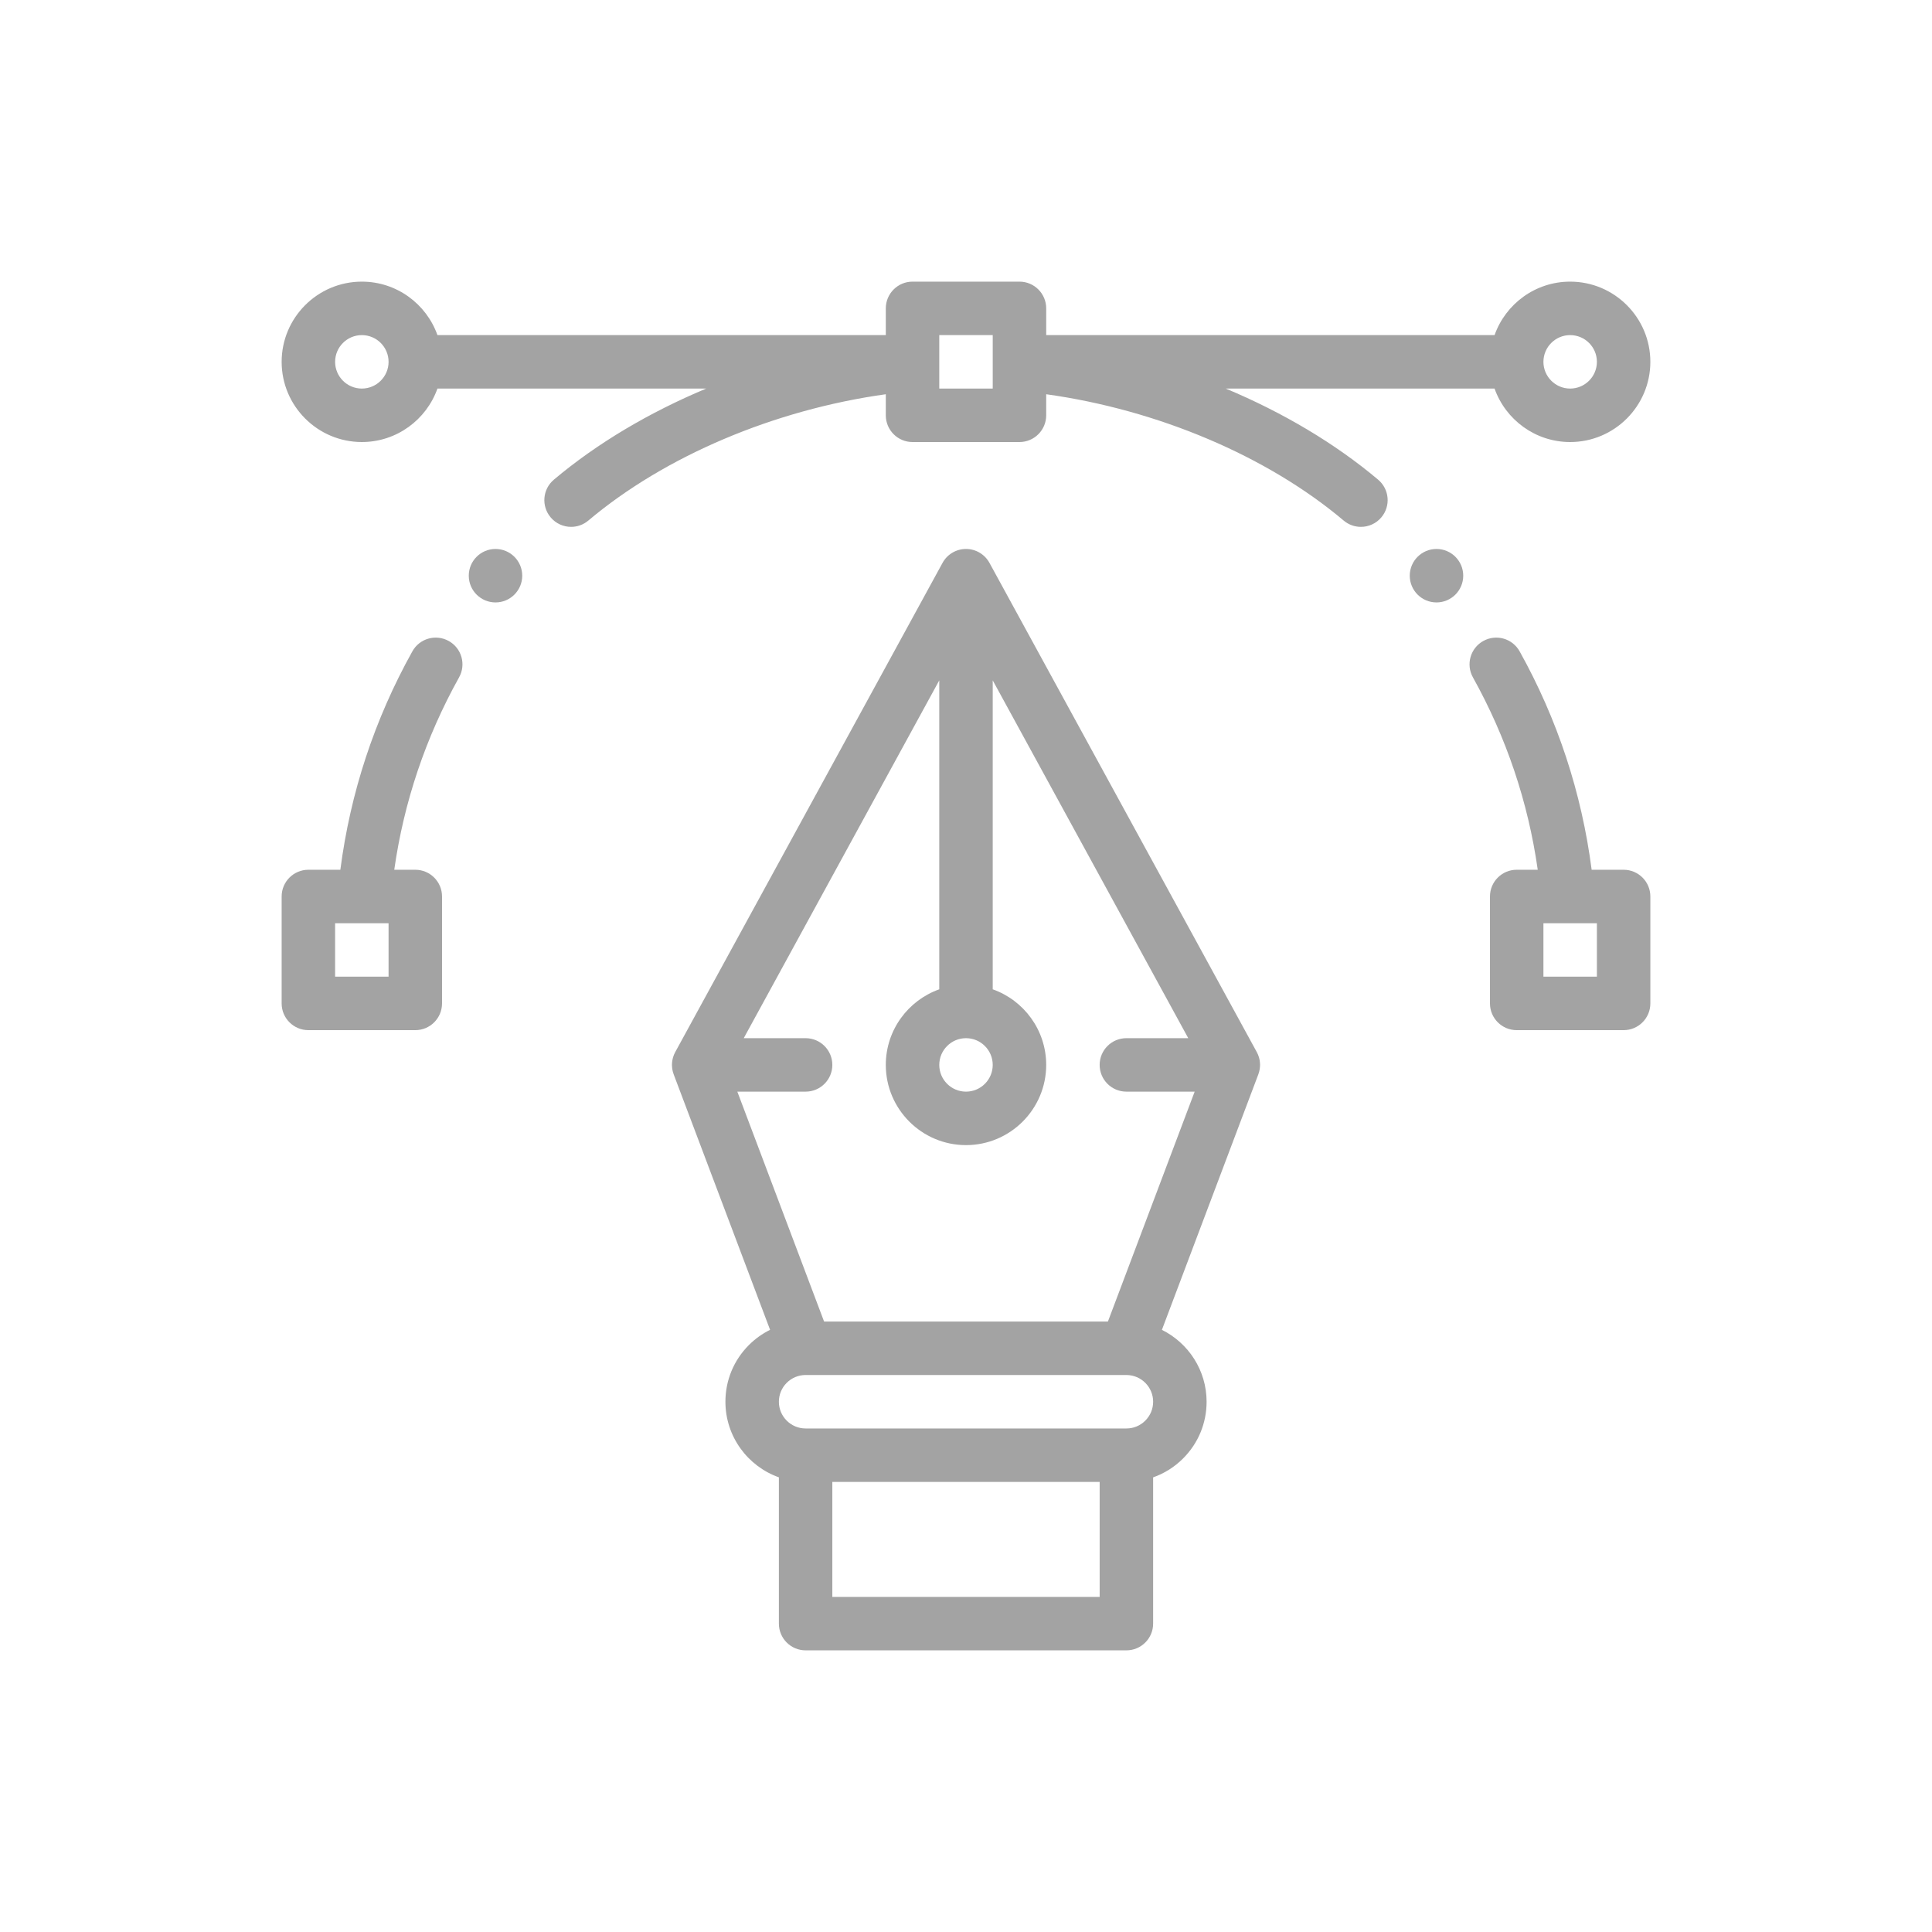
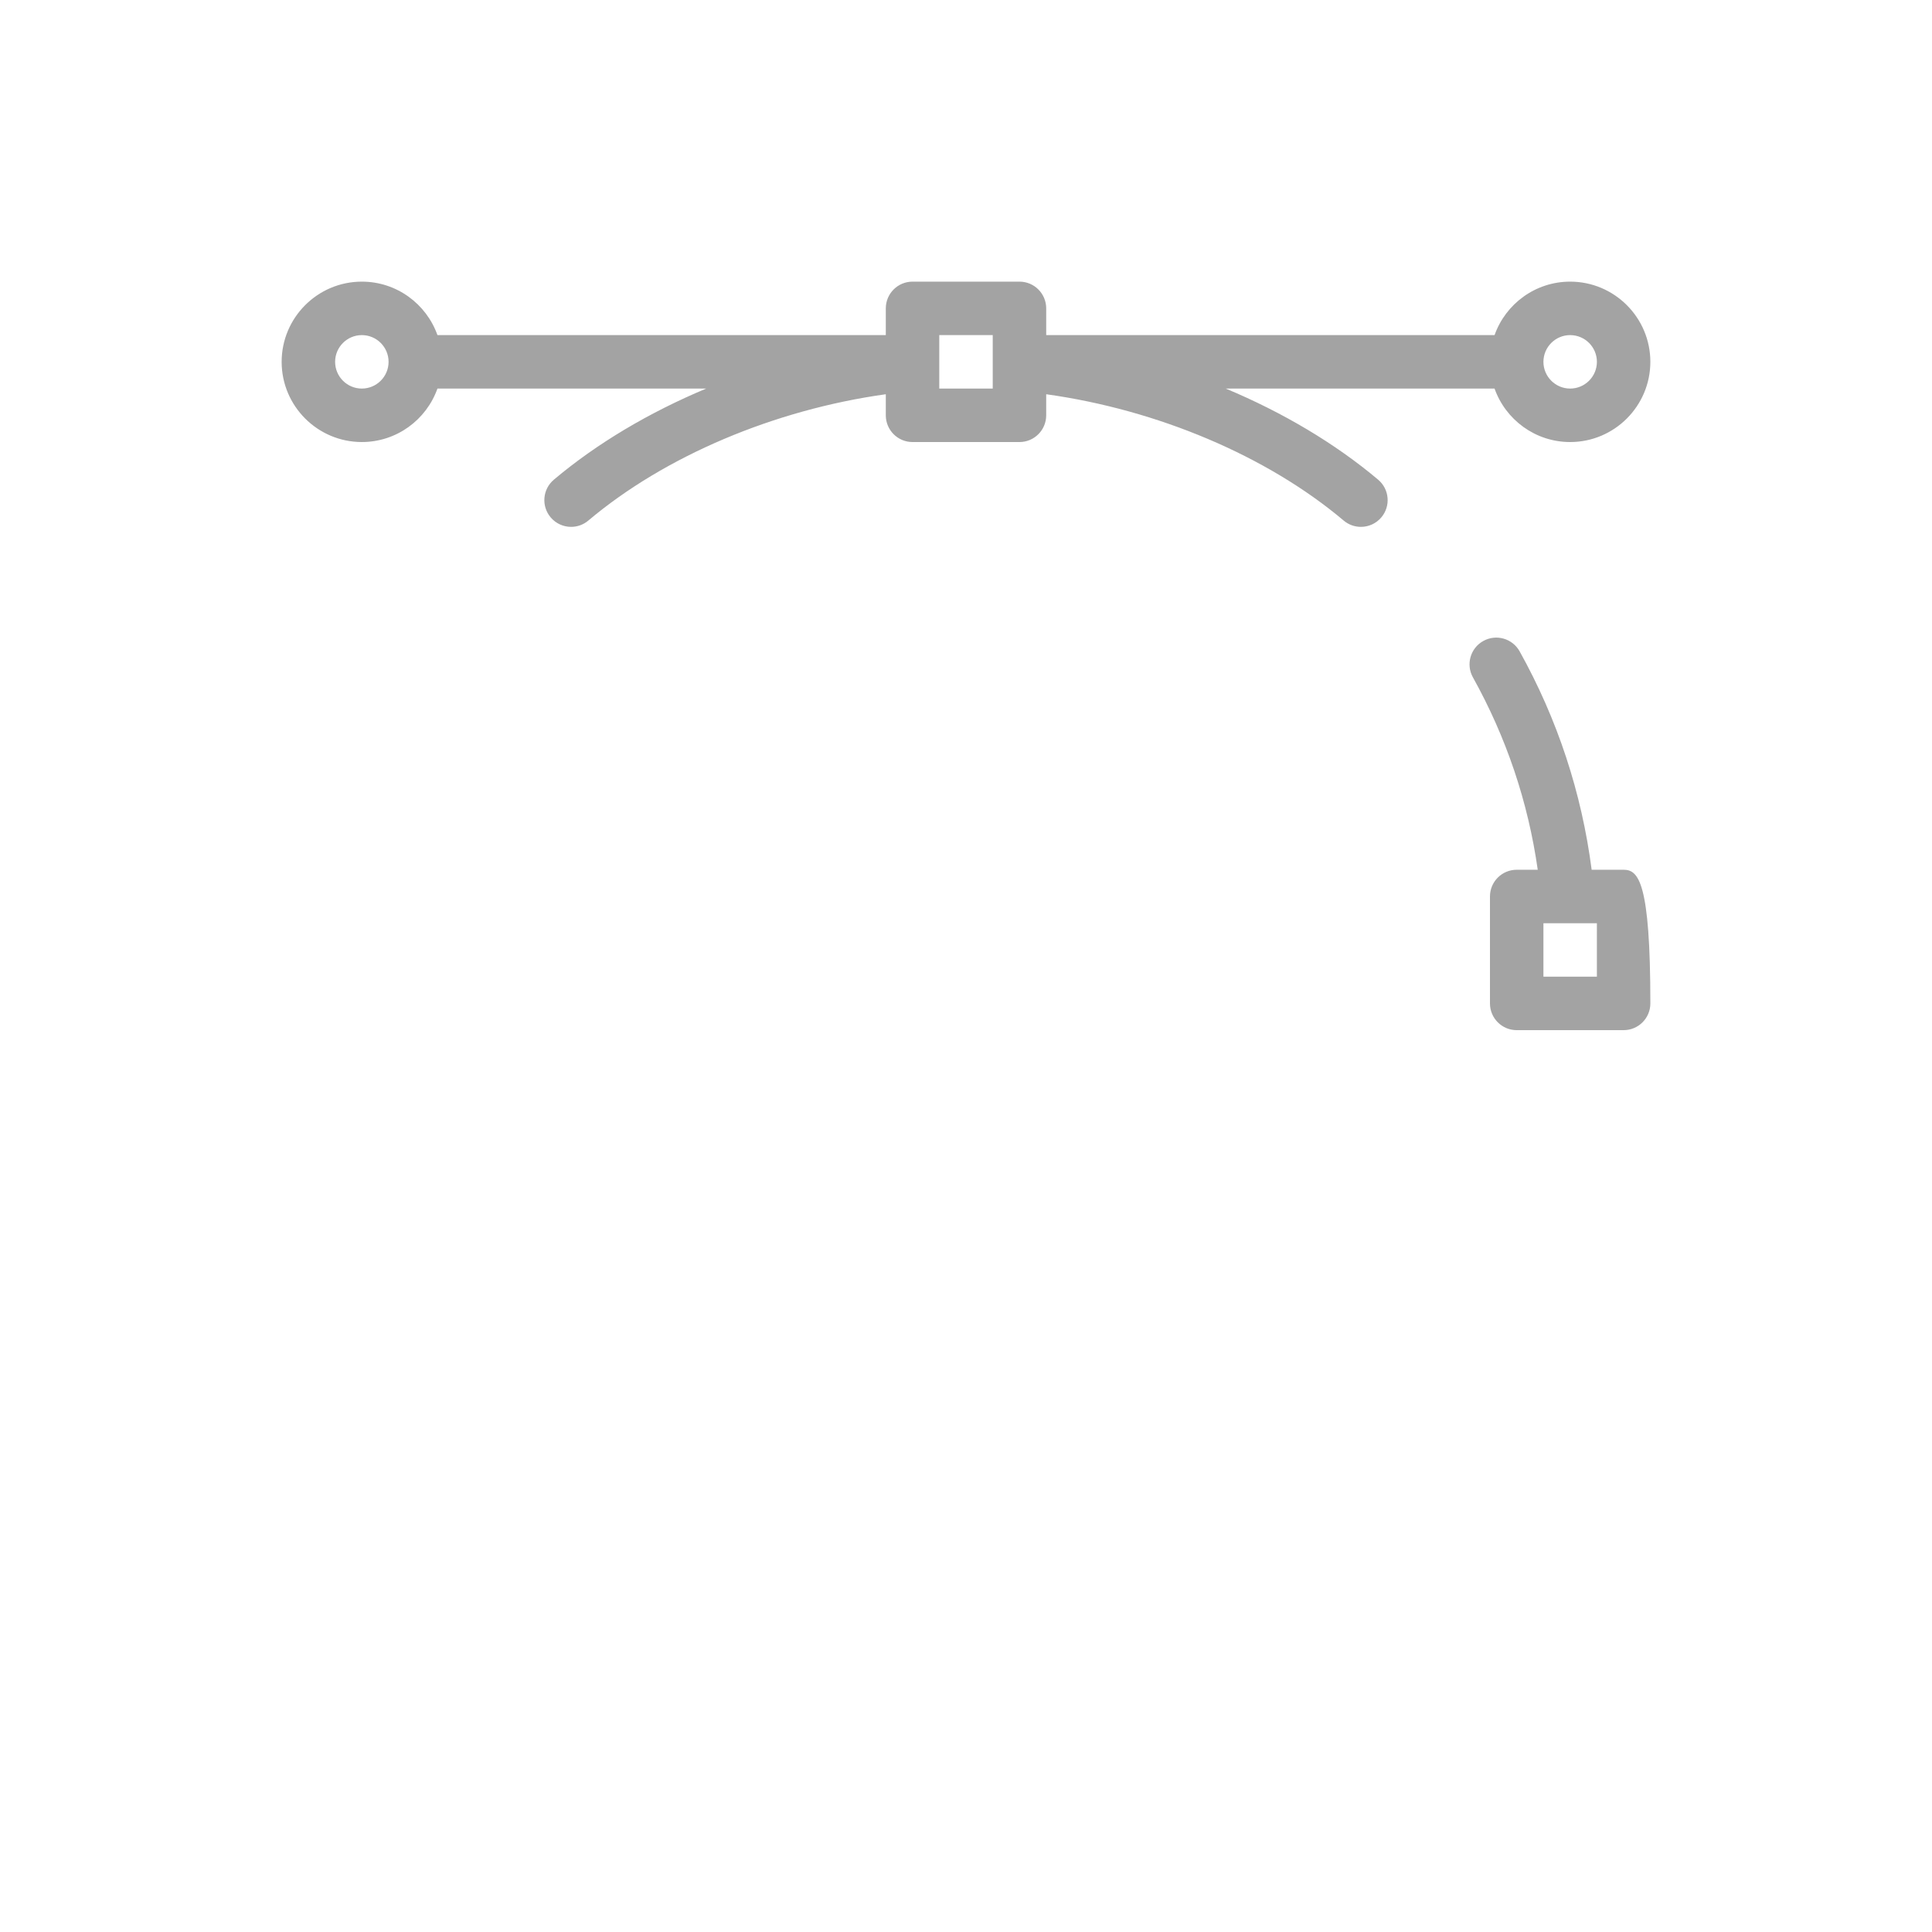
<svg xmlns="http://www.w3.org/2000/svg" version="1.1" id="Layer_1" x="0px" y="0px" width="283.465px" height="283.465px" viewBox="453.543 279.213 283.465 283.465" enable-background="new 453.543 279.213 283.465 283.465" xml:space="preserve">
  <g>
    <g>
      <g>
-         <path fill="#A3A3A3" d="M664.308,359.758c-2.166,0-3.924,1.757-3.924,3.922c0,2.166,1.758,3.922,3.924,3.922     c2.164,0,3.922-1.757,3.922-3.922C668.23,361.515,666.472,359.758,664.308,359.758z" />
+         </g>
+     </g>
+     <g>
+       <g>
+         </g>
+     </g>
+     <g>
+       <g>
+         <path fill="#A3A3A3" d="M691.763,406.825h-4.691c-1.465-11.297-5.008-22.065-10.568-32.047c-1.055-1.892-3.441-2.573-5.334-1.518     c-1.893,1.054-2.574,3.442-1.52,5.334c4.906,8.811,8.098,18.289,9.512,28.231h-3.088c-2.166,0-3.922,1.755-3.922,3.922v15.689     c0,2.166,1.756,3.922,3.922,3.922h15.689c2.166,0,3.922-1.756,3.922-3.922C695.685,408.58,693.929,406.825,691.763,406.825z M687.842,422.513h-7.846v-7.844h3.561c0.002,0,0.004,0,0.006,0     c0,0,0.002,0,0.004,0h4.275V422.513z" />
      </g>
    </g>
    <g>
      <g>
-         <path fill="#A3A3A3" d="M526.243,359.758c-2.165,0-3.921,1.757-3.921,3.922c0,2.166,1.757,3.922,3.921,3.922     c2.166,0,3.923-1.757,3.923-3.922C530.166,361.515,528.409,359.758,526.243,359.758z" />
-       </g>
+         </g>
    </g>
    <g>
      <g>
-         <path fill="#A3A3A3" d="M691.763,406.825h-4.691c-1.465-11.297-5.008-22.065-10.568-32.047c-1.055-1.892-3.441-2.573-5.334-1.518     c-1.893,1.054-2.574,3.442-1.52,5.334c4.906,8.811,8.098,18.289,9.512,28.231h-3.088c-2.166,0-3.922,1.755-3.922,3.922v15.689     c0,2.166,1.756,3.922,3.922,3.922h15.689c2.166,0,3.922-1.756,3.922-3.922v-15.689     C695.685,408.58,693.929,406.825,691.763,406.825z M687.842,422.513h-7.846v-7.844h3.561c0.002,0,0.004,0,0.006,0     c0,0,0.002,0,0.004,0h4.275V422.513z" />
-       </g>
-     </g>
-     <g>
-       <g>
-         <path fill="#A3A3A3" d="M638.414,435.308c-0.004-0.062-0.006-0.121-0.01-0.183c-0.006-0.083-0.02-0.165-0.029-0.246     c-0.01-0.05-0.016-0.101-0.023-0.151c-0.02-0.095-0.043-0.19-0.066-0.283c-0.012-0.035-0.018-0.071-0.027-0.106     c-0.037-0.118-0.076-0.232-0.123-0.345c-0.004-0.013-0.008-0.025-0.014-0.038c-0.053-0.13-0.115-0.258-0.182-0.381     l-39.221-71.776c-0.689-1.259-2.008-2.042-3.443-2.042c-1.435,0-2.753,0.783-3.442,2.042l-39.221,71.776     c-0.067,0.123-0.128,0.251-0.183,0.382c-0.005,0.013-0.009,0.024-0.013,0.037c-0.046,0.112-0.087,0.227-0.122,0.345     c-0.011,0.035-0.019,0.071-0.028,0.106c-0.025,0.094-0.048,0.188-0.065,0.284c-0.01,0.05-0.016,0.101-0.023,0.151     c-0.013,0.08-0.024,0.163-0.03,0.246c-0.005,0.061-0.008,0.121-0.01,0.183c-0.002,0.048-0.007,0.098-0.007,0.148     c0,0.025,0.003,0.05,0.004,0.075c0.001,0.062,0.005,0.124,0.01,0.186c0.004,0.078,0.011,0.156,0.021,0.232     c0.007,0.054,0.016,0.108,0.024,0.163c0.015,0.083,0.031,0.168,0.051,0.25c0.011,0.047,0.023,0.093,0.036,0.14     c0.025,0.089,0.053,0.178,0.084,0.265c0.008,0.024,0.014,0.049,0.023,0.073l14.146,37.486c-1.135,0.562-2.184,1.31-3.106,2.229     c-2.223,2.225-3.447,5.178-3.447,8.32c0,5.112,3.28,9.474,7.844,11.092v21.463c0,2.167,1.756,3.923,3.922,3.923h47.068     c2.166,0,3.92-1.756,3.92-3.923v-21.456c1.637-0.577,3.137-1.516,4.4-2.779c2.221-2.223,3.445-5.178,3.445-8.319     c0-4.618-2.674-8.62-6.557-10.546l14.148-37.488c0.01-0.026,0.016-0.051,0.023-0.075c0.031-0.087,0.059-0.176,0.084-0.265     c0.014-0.047,0.023-0.093,0.035-0.14c0.02-0.082,0.037-0.167,0.051-0.25c0.01-0.055,0.02-0.109,0.025-0.163     c0.01-0.076,0.016-0.154,0.021-0.232c0.004-0.062,0.008-0.124,0.01-0.186c0-0.025,0.004-0.05,0.004-0.075     C638.422,435.407,638.414,435.357,638.414,435.308z M595.276,431.535c2.164,0,3.921,1.76,3.921,3.923s-1.758,3.922-3.921,3.922     c-2.163,0-3.922-1.759-3.922-3.922S593.113,431.535,595.276,431.535z M614.886,513.51h-39.223v-16.866h39.223V513.51z      M621.582,487.65c-0.742,0.741-1.727,1.15-2.771,1.15h-47.068c-2.163,0-3.922-1.761-3.922-3.923c0-1.047,0.408-2.03,1.149-2.772     c0.742-0.74,1.727-1.15,2.773-1.15h47.041c0.008,0,0.016,0.002,0.025,0.002c0.004,0,0.01-0.001,0.014-0.001     c2.156,0.008,3.91,1.764,3.91,3.922C622.73,485.925,622.322,486.909,621.582,487.65z M616.097,473.112h-41.643l-12.729-33.732     h10.016c2.167,0,3.922-1.755,3.922-3.922c0-2.166-1.755-3.923-3.922-3.923h-9.076l28.688-52.498v45.329     c-4.565,1.618-7.845,5.979-7.845,11.092c0,6.487,5.279,11.768,11.767,11.768s11.767-5.28,11.767-11.768     c0-5.113-3.279-9.474-7.846-11.092v-45.329l28.689,52.498h-9.076c-2.168,0-3.924,1.757-3.924,3.923     c0,2.167,1.756,3.922,3.924,3.922h10.016L616.097,473.112z" />
-       </g>
-     </g>
-     <g>
-       <g>
-         <path fill="#A3A3A3" d="M519.382,373.26c-1.893-1.055-4.282-0.375-5.335,1.518c-5.56,9.982-9.103,20.75-10.568,32.047h-4.691     c-2.167,0-3.923,1.755-3.923,3.922v15.689c0,2.166,1.756,3.922,3.923,3.922h15.688c2.166,0,3.922-1.756,3.922-3.922v-15.689     c0-2.167-1.756-3.922-3.922-3.922h-3.088c1.414-9.942,4.605-19.42,9.511-28.231C521.955,376.702,521.275,374.313,519.382,373.26z      M510.555,422.513h-7.845v-7.844h4.276c0.001,0,0.002,0,0.004,0c0.001,0,0.002,0,0.003,0h3.561V422.513z" />
-       </g>
+         </g>
    </g>
    <g>
      <g>
        <path fill="#A3A3A3" d="M683.918,320.535c-5.111,0-9.473,3.279-11.09,7.845h-65.785v-3.922c0-2.167-1.756-3.923-3.922-3.923     h-15.69c-2.166,0-3.922,1.756-3.922,3.923v3.922h-65.784c-1.619-4.565-5.979-7.845-11.092-7.845     c-6.488,0-11.767,5.278-11.767,11.767c0,6.488,5.279,11.767,11.767,11.767c5.113,0,9.473-3.279,11.092-7.845h39.432     c-8.366,3.501-16.037,8.045-22.353,13.369c-1.657,1.396-1.867,3.871-0.471,5.527c0.776,0.92,1.885,1.395,3.001,1.395     c0.893,0,1.79-0.303,2.526-0.923c11.253-9.487,27.314-16.263,43.648-18.536v3.092c0,2.166,1.756,3.922,3.922,3.922h15.69     c2.166,0,3.922-1.756,3.922-3.922v-3.092c16.334,2.273,32.396,9.048,43.648,18.536c0.736,0.62,1.633,0.923,2.527,0.923     c1.115,0,2.223-0.474,2.998-1.394c1.398-1.656,1.188-4.13-0.469-5.527c-6.316-5.324-13.988-9.868-22.354-13.369h39.434     c1.617,4.565,5.979,7.845,11.09,7.845c6.488,0,11.768-5.279,11.768-11.767C695.685,325.813,690.406,320.535,683.918,320.535z      M506.633,336.224c-2.163,0-3.922-1.76-3.922-3.922c0-2.163,1.76-3.922,3.922-3.922s3.922,1.759,3.922,3.922     C510.555,334.464,508.795,336.224,506.633,336.224z M599.197,332.302v0.353v3.569h-7.843v-3.569v-0.353v-3.922h7.843V332.302z      M683.918,336.224c-2.162,0-3.922-1.76-3.922-3.922c0-2.163,1.76-3.922,3.922-3.922c2.164,0,3.924,1.759,3.924,3.922     C687.842,334.464,686.082,336.224,683.918,336.224z" />
      </g>
    </g>
  </g>
</svg>